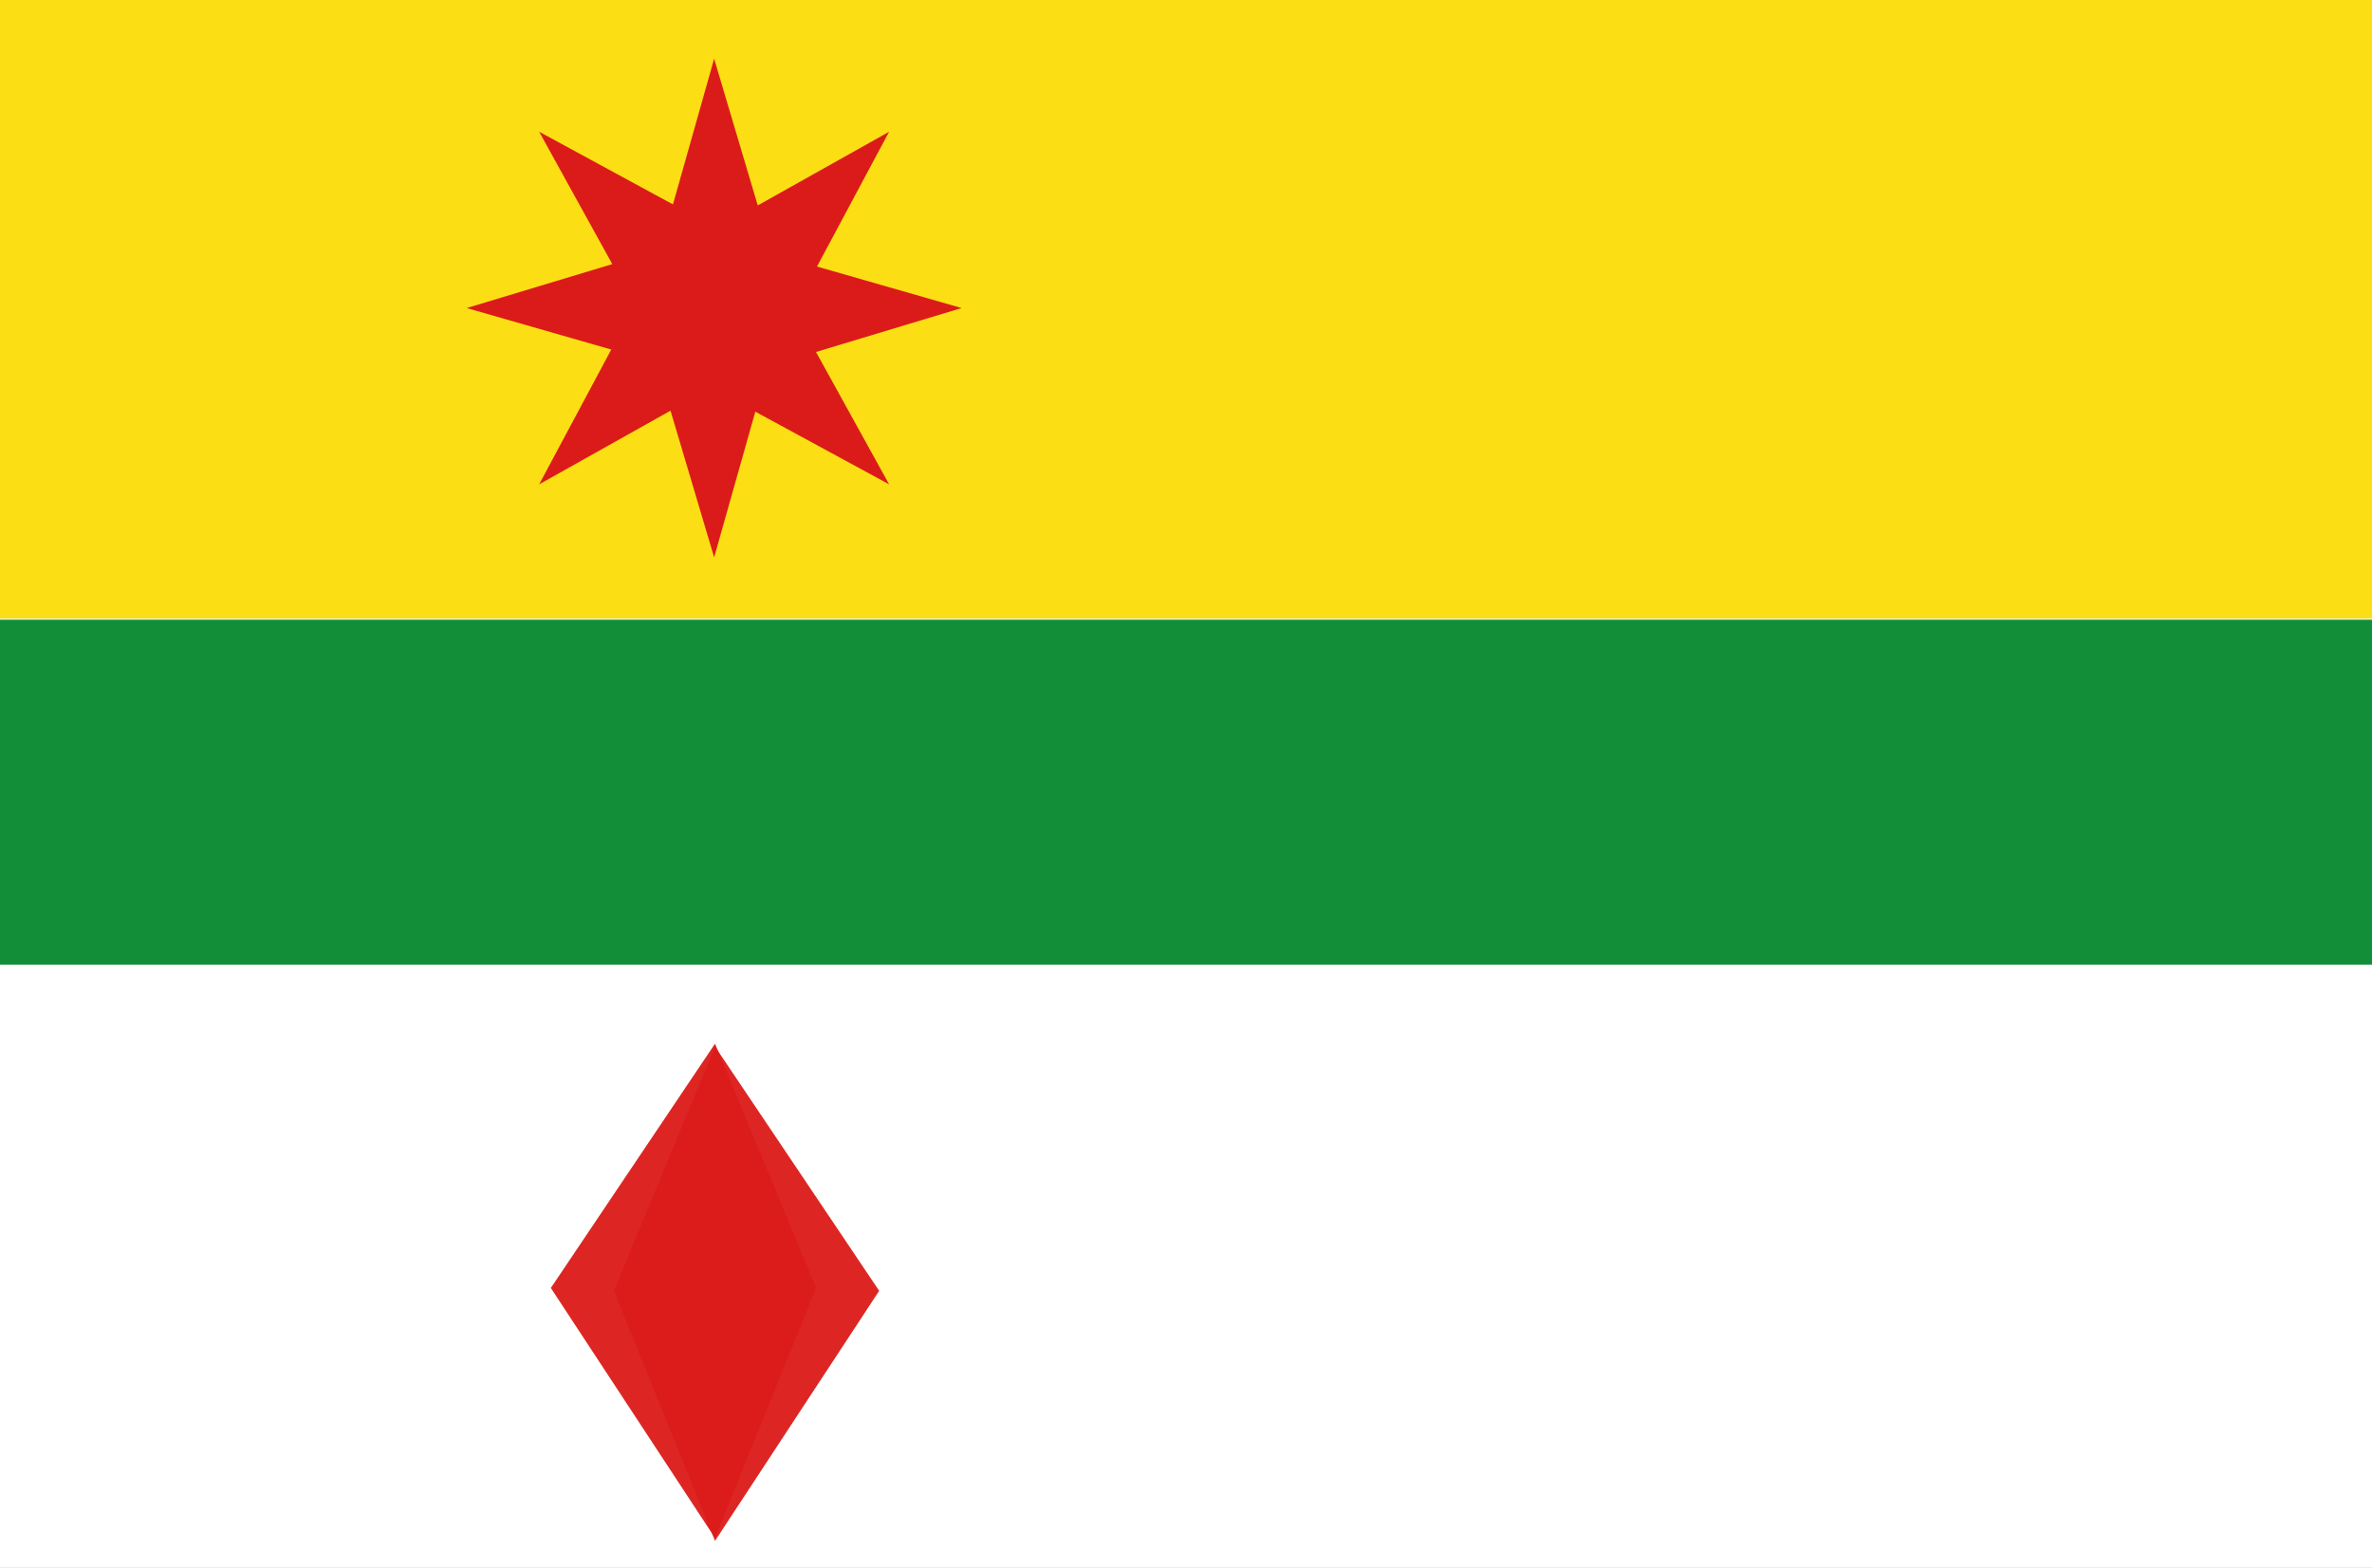
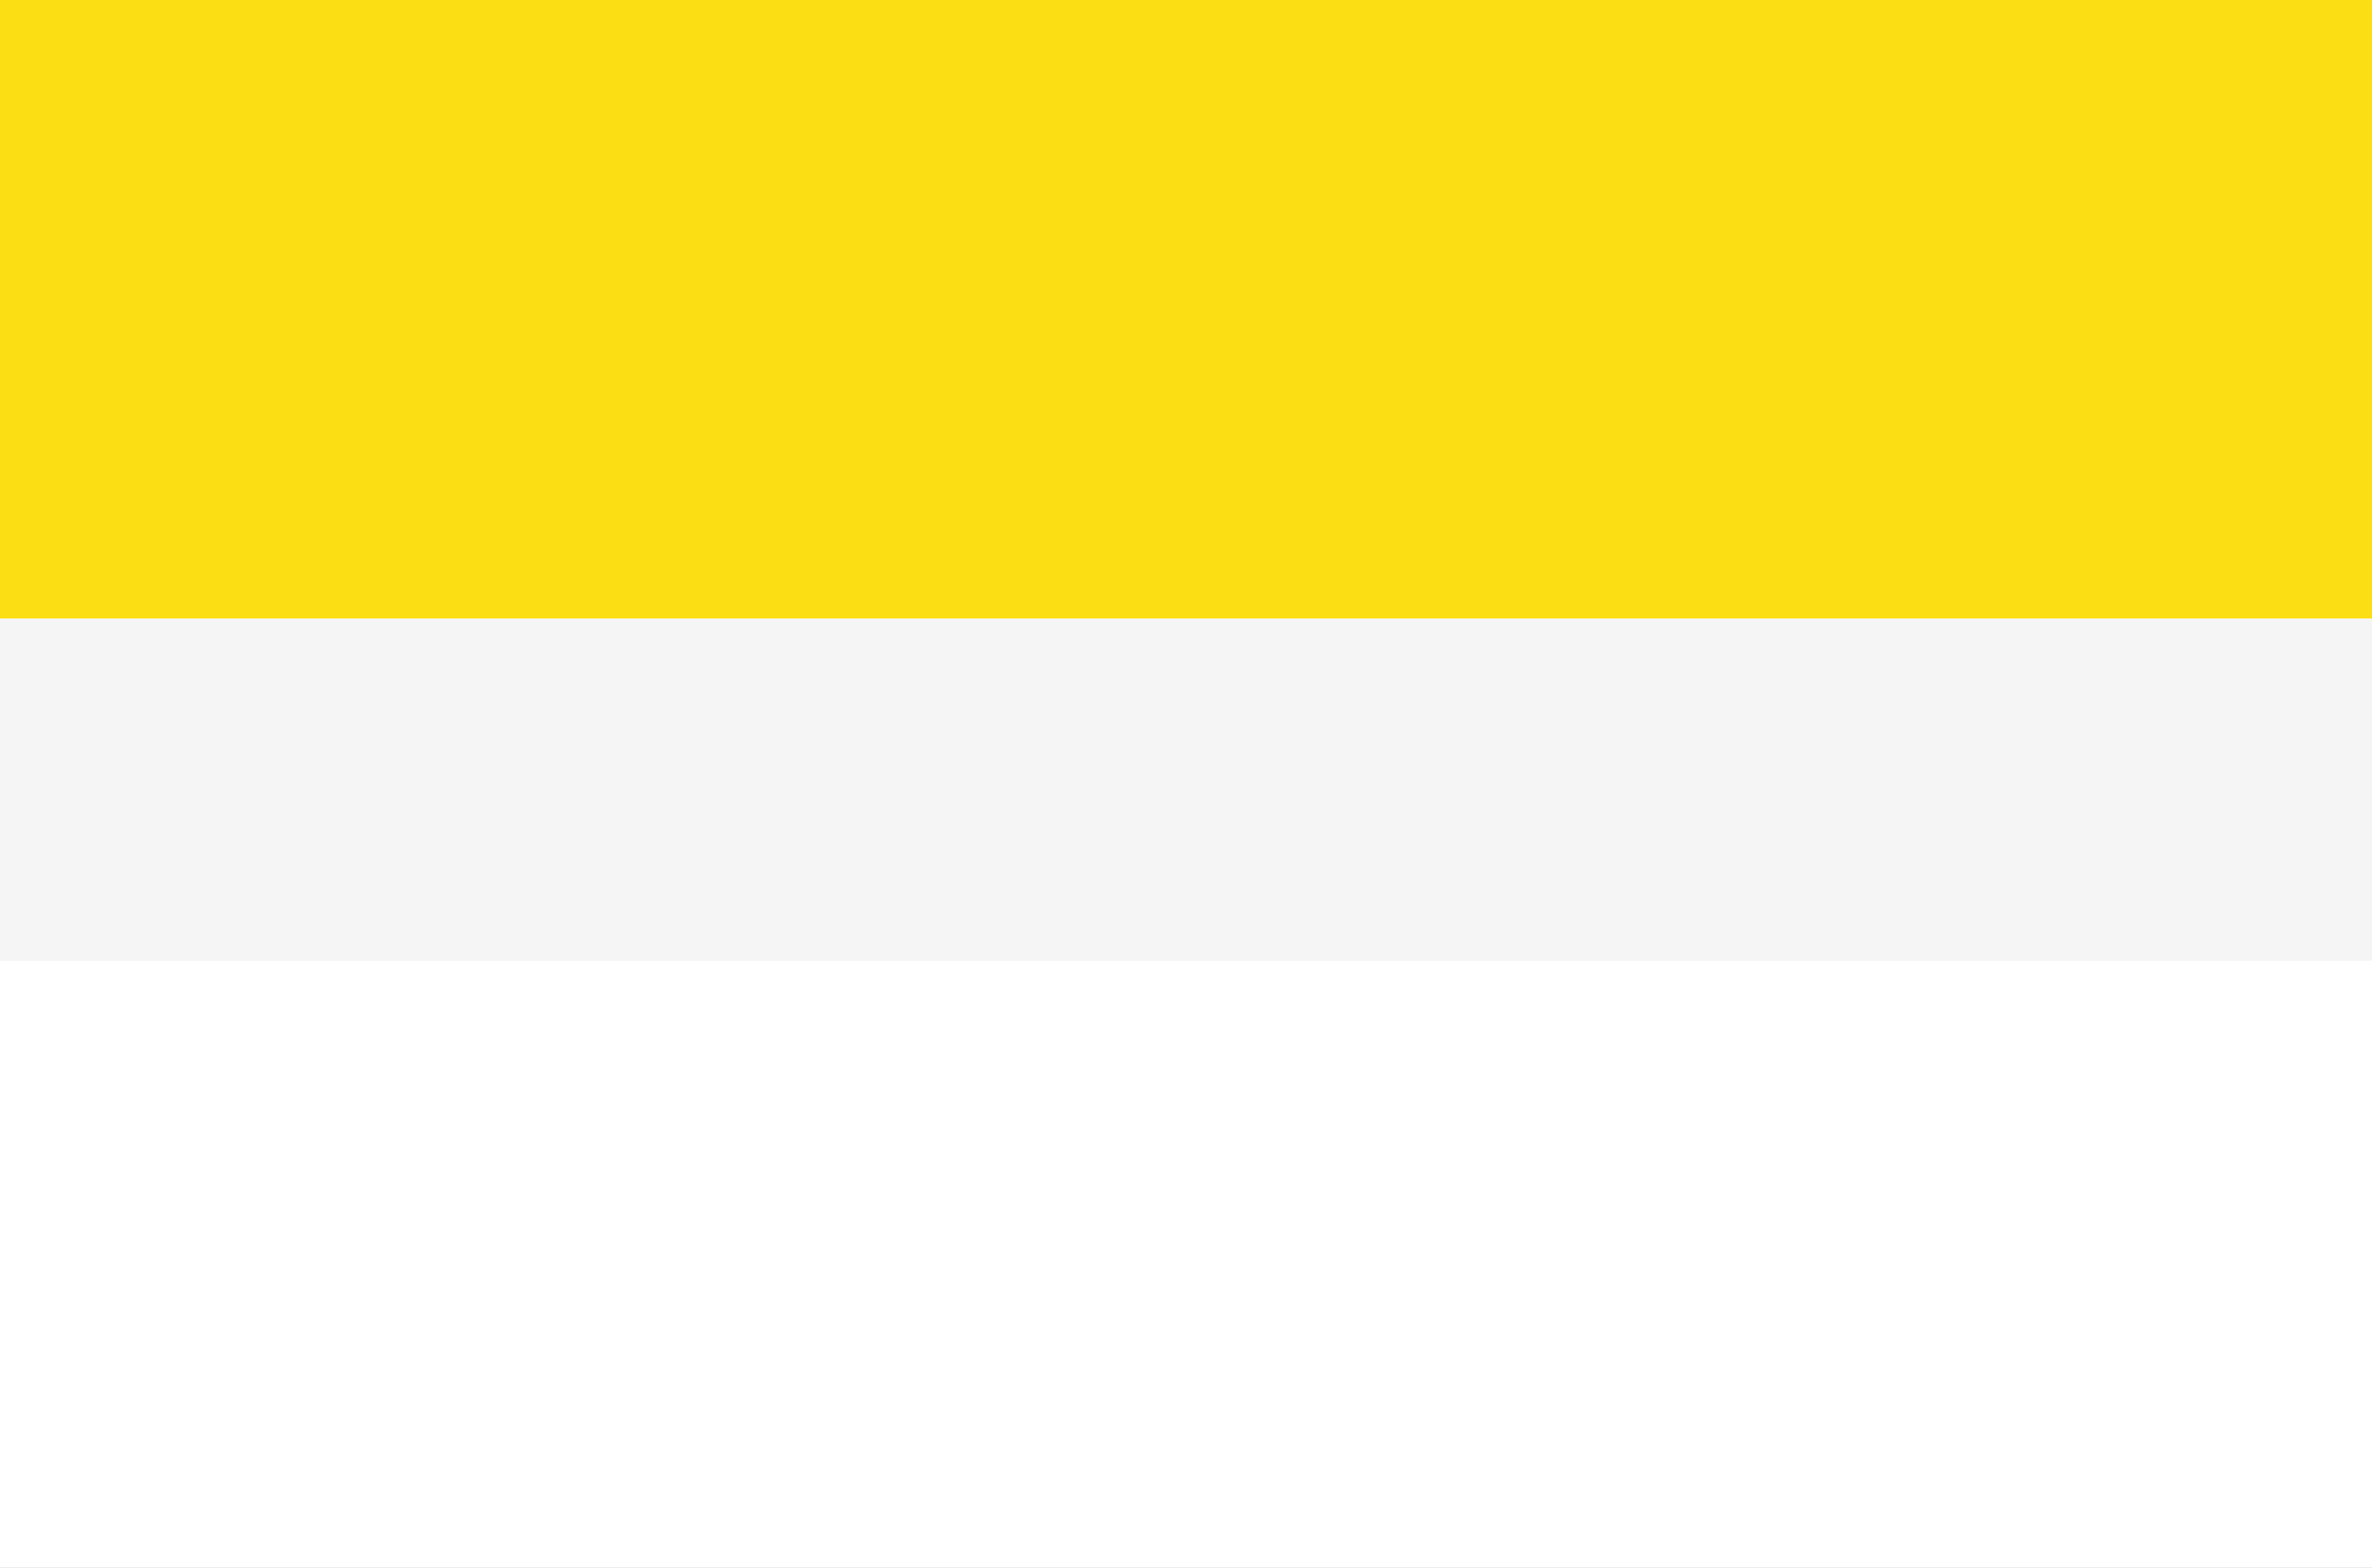
<svg xmlns="http://www.w3.org/2000/svg" xmlns:ns1="http://www.inkscape.org/namespaces/inkscape" xmlns:ns2="http://sodipodi.sourceforge.net/DTD/sodipodi-0.dtd" width="596.429" height="394.286" id="svg4240" version="1.1" ns1:version="0.48.4 r9939" ns2:docname="Nieuw document 17">
  <rect width="100%" height="100%" fill="#333333" stroke="none" />
  <defs id="defs4242" />
  <ns2:namedview id="base" pagecolor="#ffffff" bordercolor="#666666" borderopacity="1.0" ns1:pageopacity="0.0" ns1:pageshadow="2" ns1:zoom="0.7" ns1:cx="227.49915" ns1:cy="77.727463" ns1:document-units="px" ns1:current-layer="layer1" showgrid="false" fit-margin-top="0" fit-margin-left="0" fit-margin-right="0" fit-margin-bottom="0" ns1:window-width="1600" ns1:window-height="837" ns1:window-x="-8" ns1:window-y="-8" ns1:window-maximized="1" />
  <g ns1:label="Laag 1" ns1:groupmode="layer" id="layer1" transform="translate(69.295,-50.929)">
    <rect y="50.009" x="-528.072" height="398.992" width="599" id="rect3674" style="opacity:0.95;color:#000000;fill:#ffffff;fill-opacity:1;fill-rule:nonzero;stroke:none;stroke-width:1;marker:none;visibility:visible;display:inline;overflow:visible;enable-background:accumulate" transform="scale(-1,1)" />
    <rect y="292.563" x="-527.622" height="156.004" width="598.181" id="rect2831-1-4" style="opacity:0.95;color:#000000;fill:#ffffff;fill-opacity:1;stroke:none;stroke-width:0.3;marker:none;visibility:visible;display:inline;overflow:visible;enable-background:accumulate" transform="scale(-1,1)" />
-     <rect y="206.793" x="-527.622" height="86.741" width="598.181" id="rect2831" style="opacity:0.95;color:#000000;fill:#078930;fill-opacity:1;stroke:none;stroke-width:0.3;marker:none;visibility:visible;display:inline;overflow:visible;enable-background:accumulate" transform="scale(-1,1)" />
    <rect y="50.465" x="-527.622" height="156.004" width="598.181" id="rect2831-1" style="opacity:0.95;color:#000000;fill:#fcdd0a;fill-opacity:1;stroke:none;stroke-width:0.3;marker:none;visibility:visible;display:inline;overflow:visible;enable-background:accumulate" transform="scale(-1,1)" />
-     <path d="m 546.083,336.279 -20.45,36.742 40.722,12.198 -40.441,11.52 20.169,37.42 -36.742,-20.45 -12.198,40.722 -11.52,-40.441 -37.42,20.169 20.45,-36.742 -40.722,-12.198 40.441,-11.52 -20.169,-37.42 36.742,20.45 12.198,-40.722 11.52,40.441 z" ns1:randomized="0" ns1:rounded="0" ns1:flatsided="false" ns2:arg2="-0.40454589" ns2:arg1="-0.78539816" ns2:r2="30.991575" ns2:r1="69.212036" ns2:cy="385.21933" ns2:cx="497.14285" ns2:sides="8" id="path3627" style="opacity:0.95;color:#000000;fill:#da121a;fill-opacity:1;fill-rule:nonzero;stroke:none;stroke-width:0.332;marker:none;visibility:visible;display:inline;overflow:visible;enable-background:accumulate" ns2:type="star" transform="matrix(-0.899,0,0,0.906,557.202,-220.606)" />
-     <path ns1:connector-curvature="0" style="opacity:0.95;fill:#dc1c1a;fill-opacity:1;stroke:none" d="M 110.491,314.141 151.771,375.581 110.491,438.461 85.051,375.581 110.491,314.141 z" id="path28755" />
-     <path ns1:connector-curvature="0" style="opacity:0.95;fill:#dc1c1a;fill-opacity:1;stroke:none" d="m 110.491,313.421 -41.28,61.44 41.28,62.88 25.44,-62.88 -25.44,-61.44 z" id="path28755-1" />
  </g>
</svg>